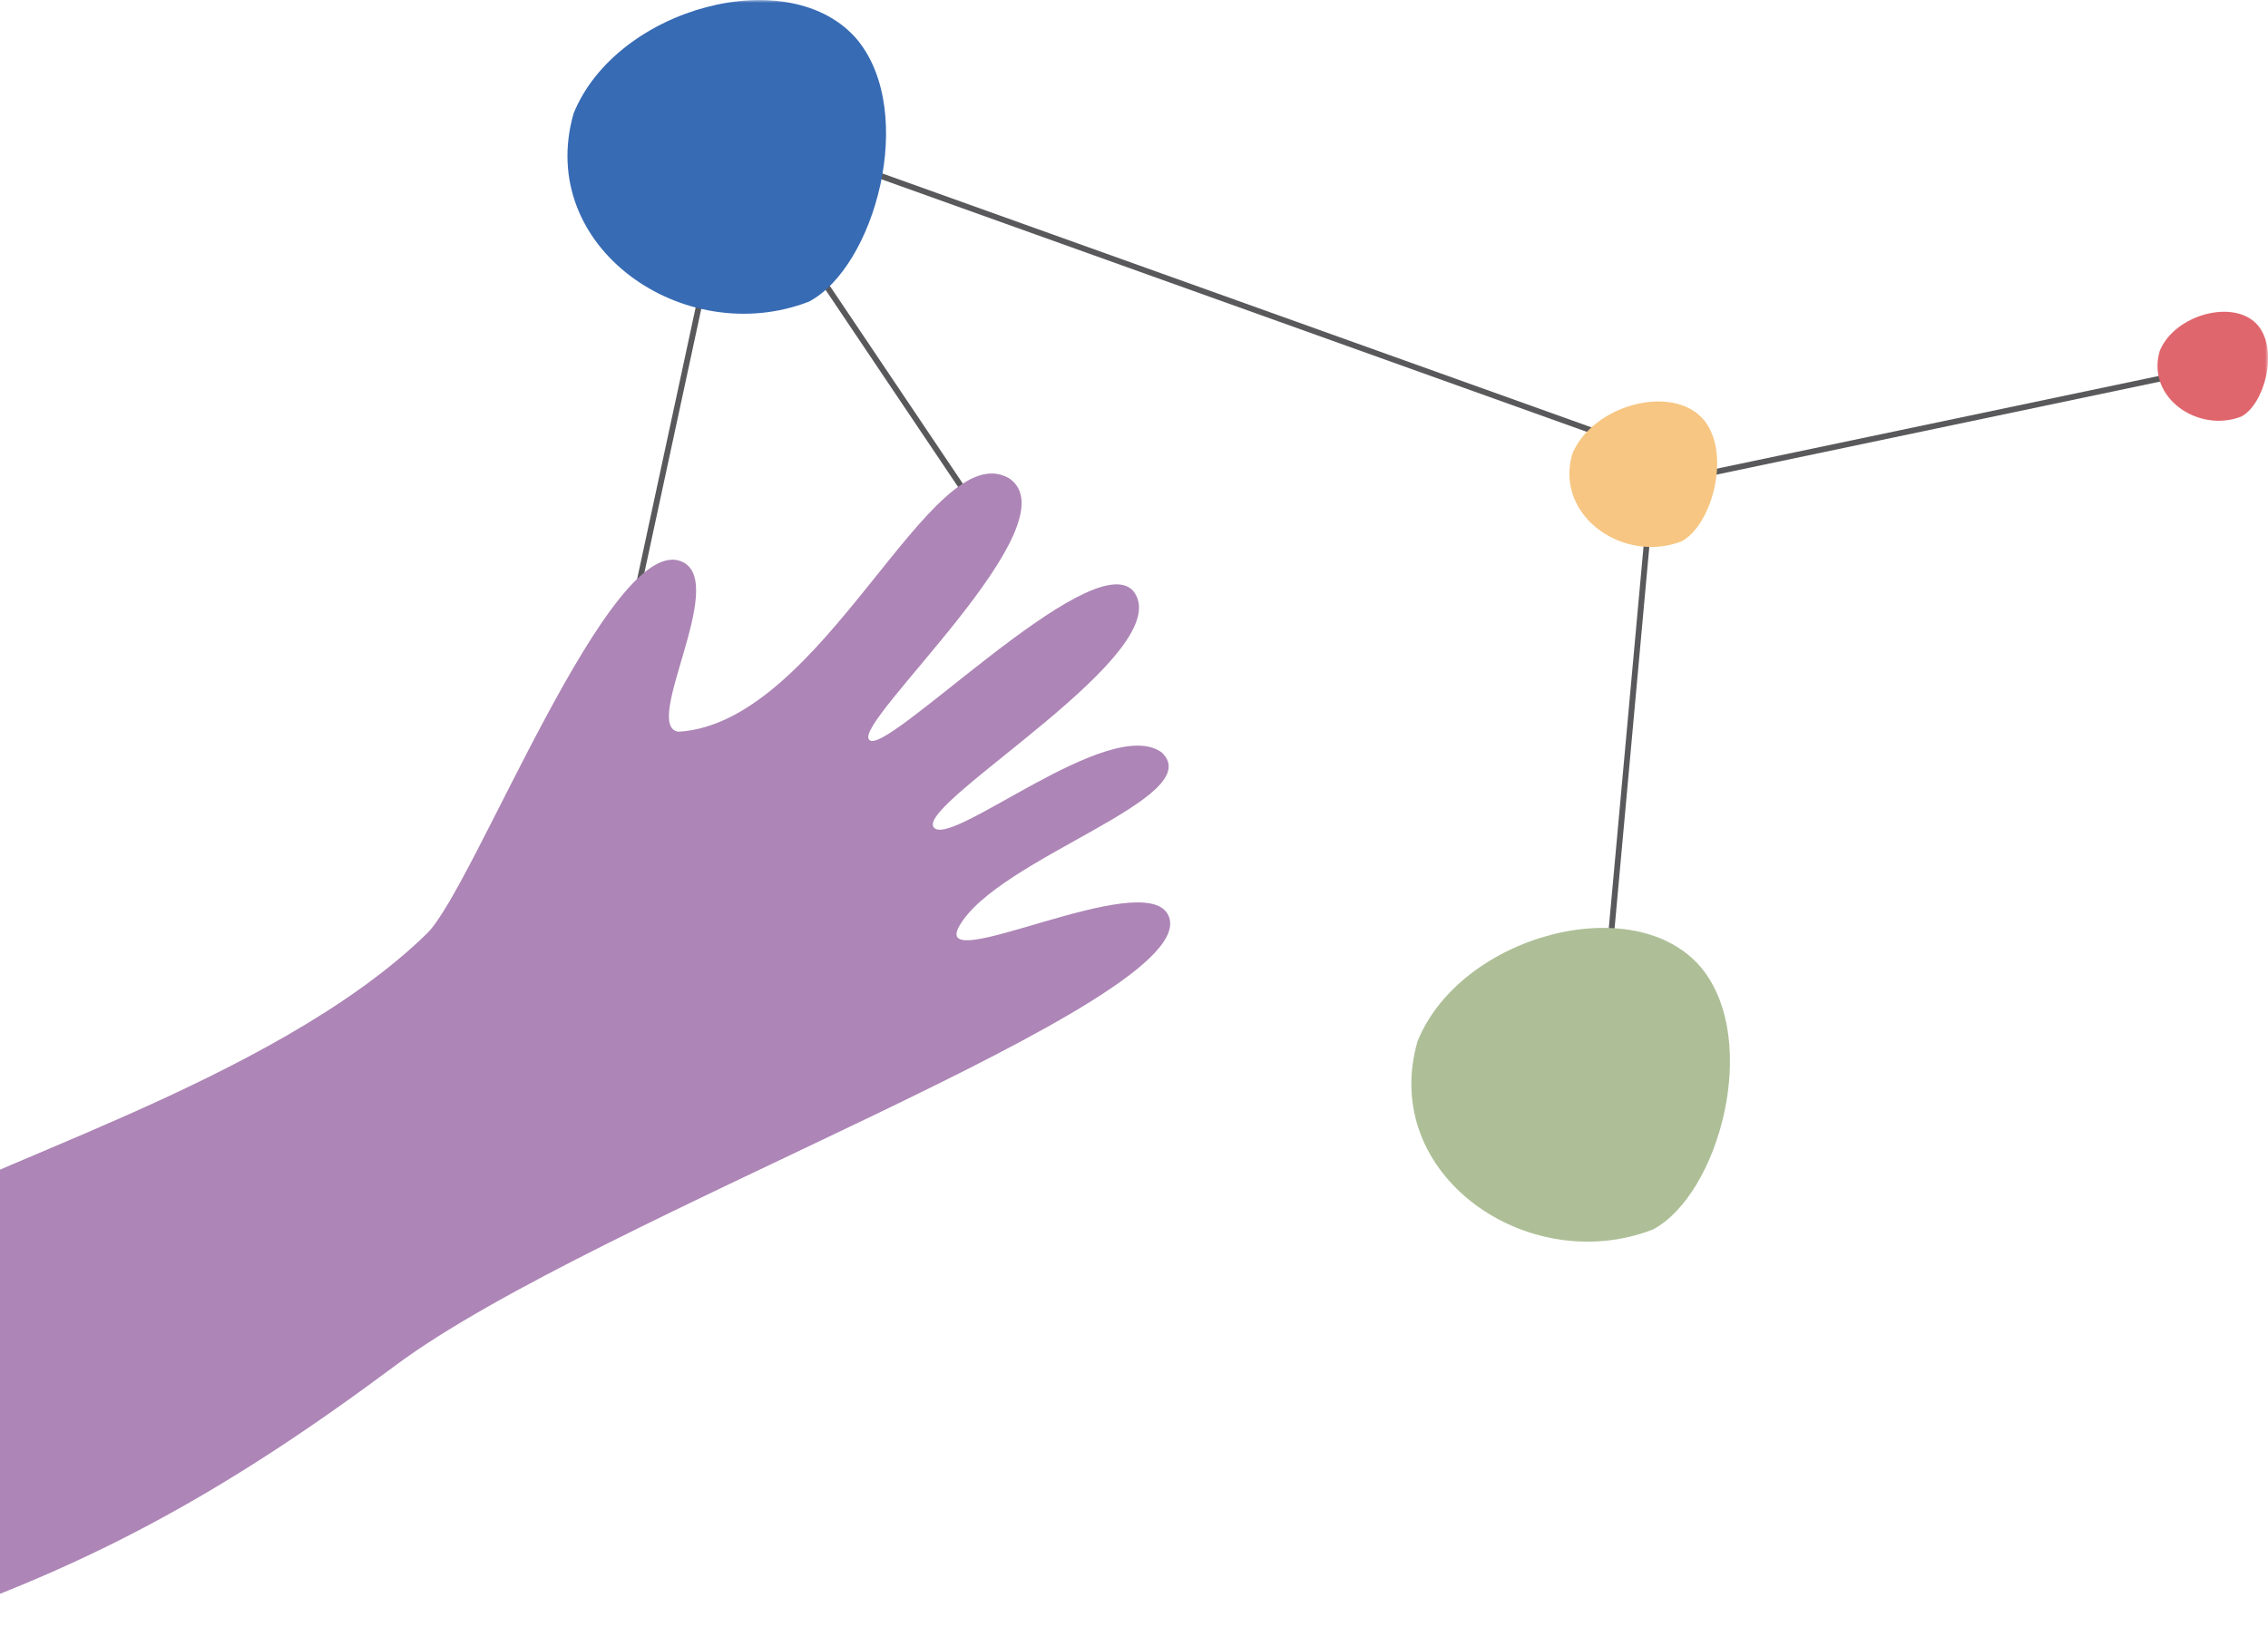
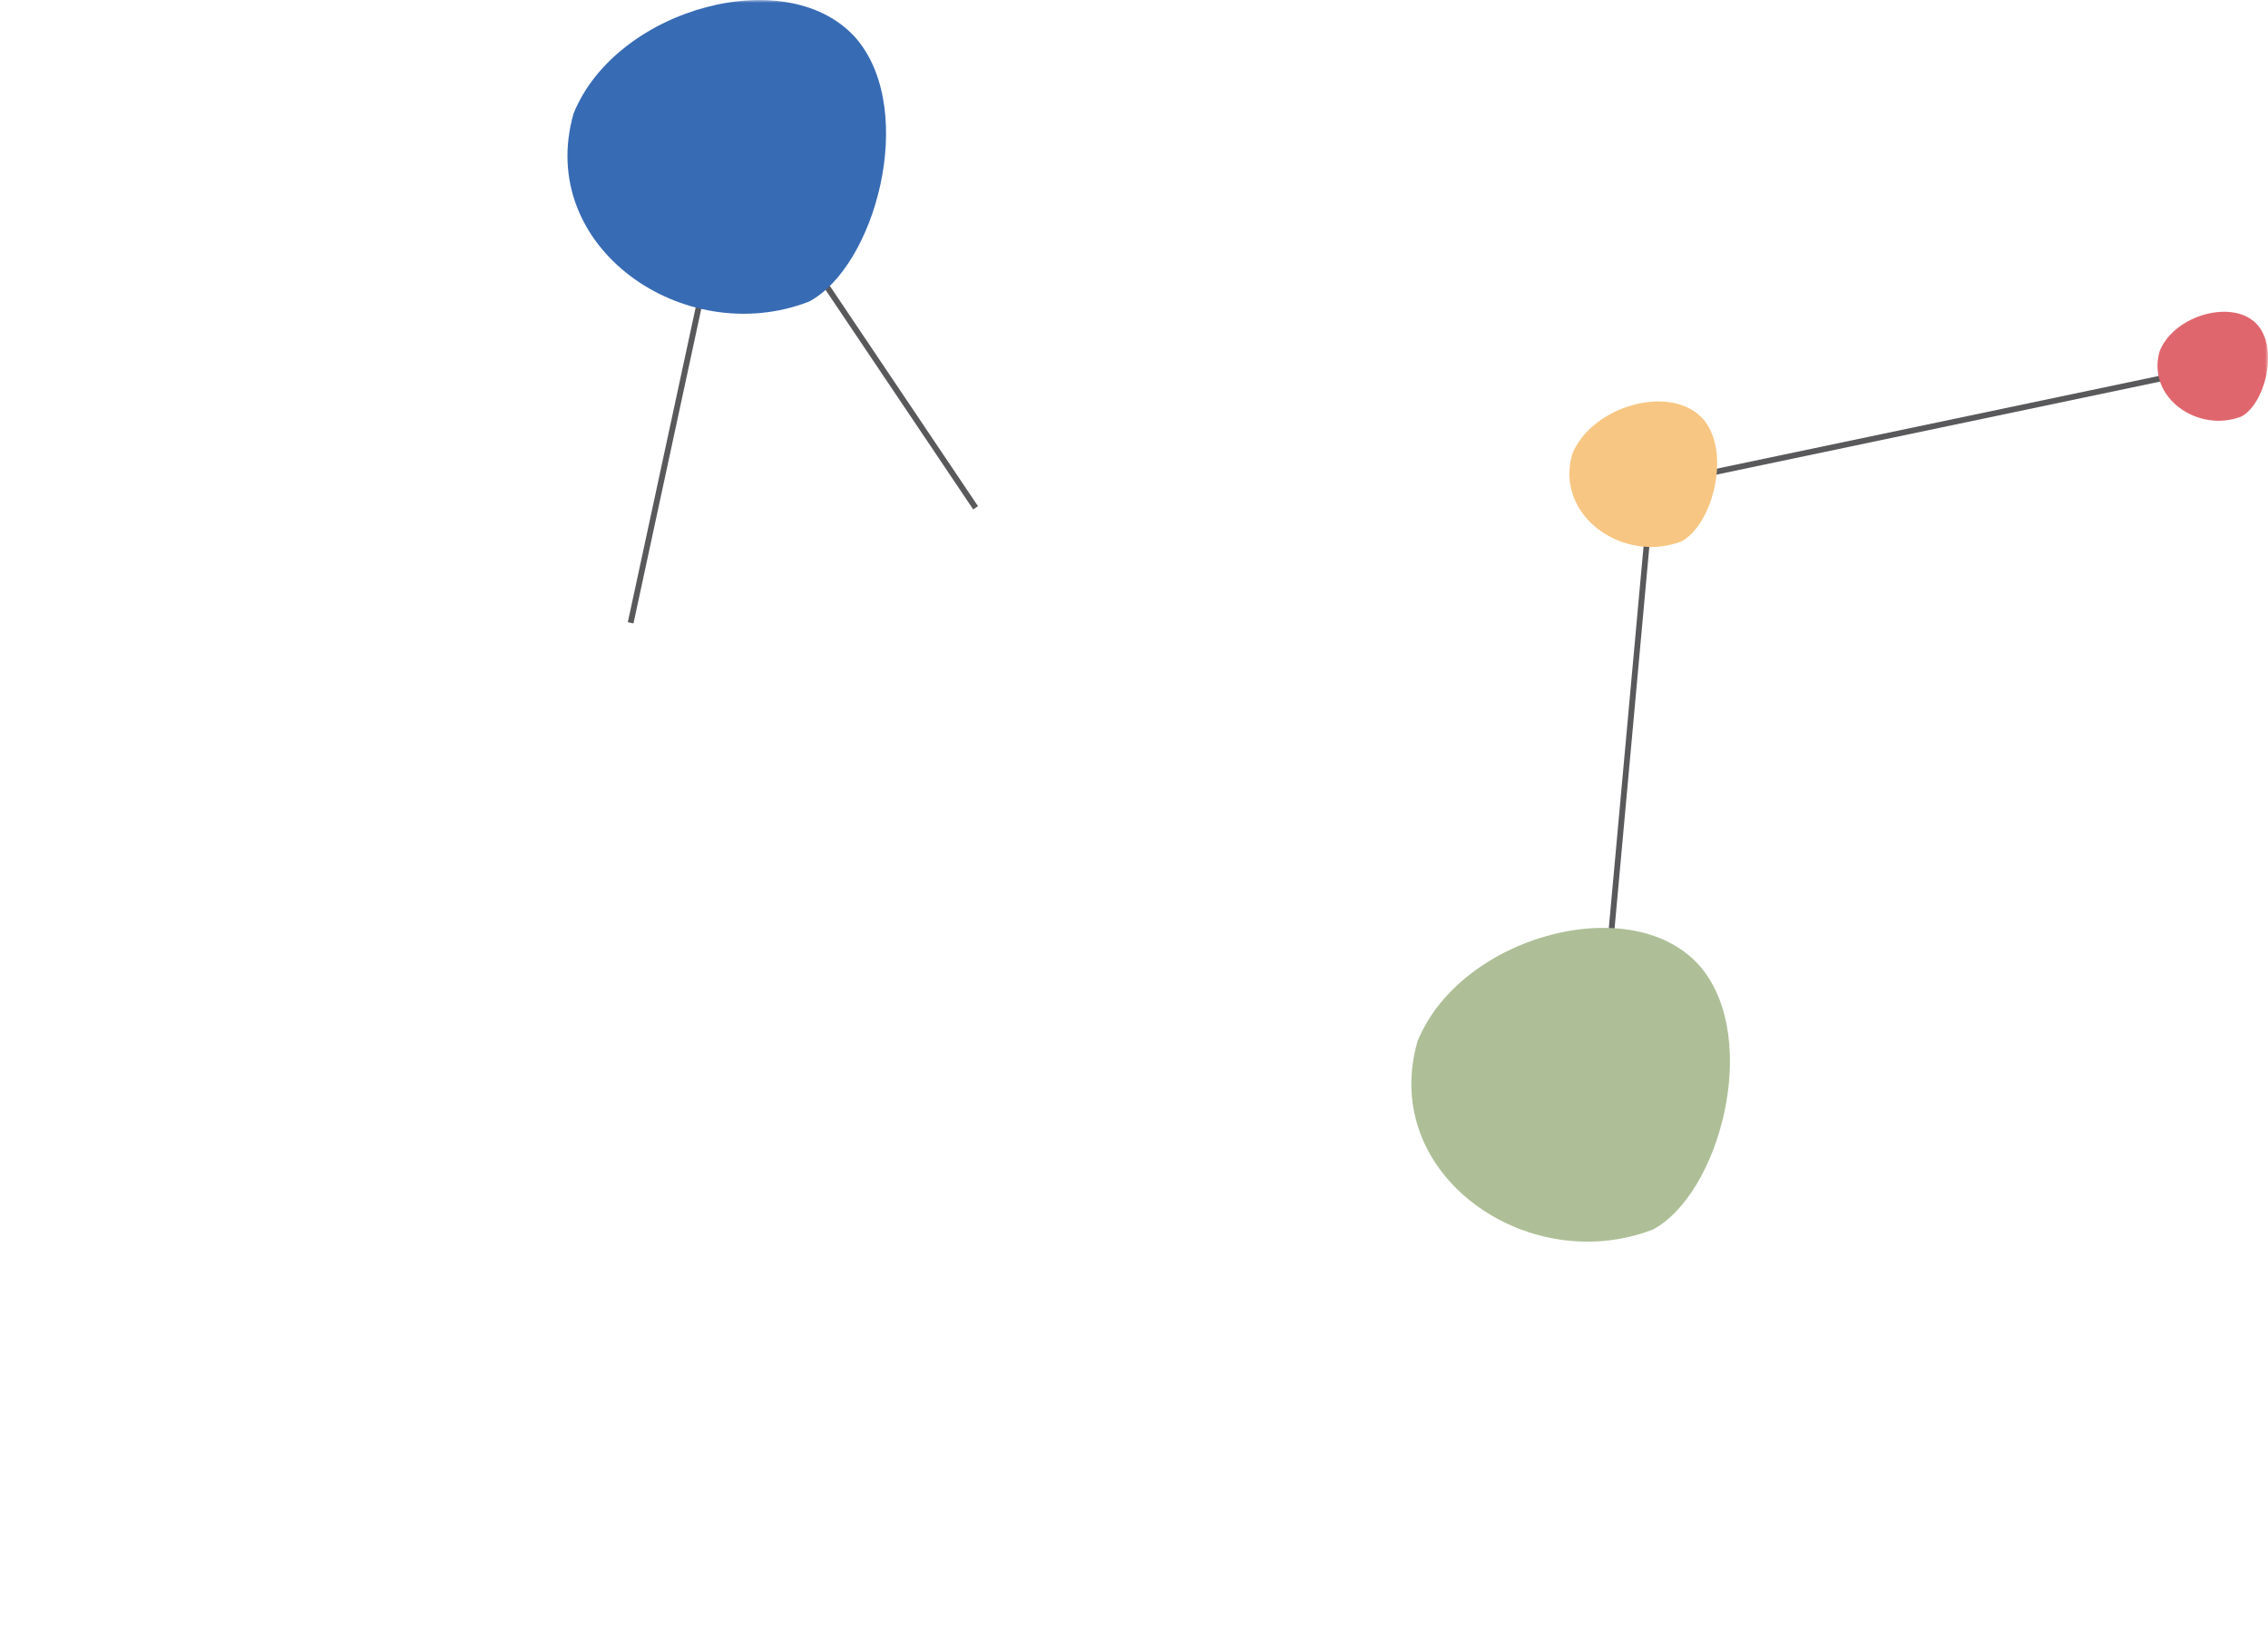
<svg xmlns="http://www.w3.org/2000/svg" width="392" height="283" viewBox="0 0 392 283" fill="none">
  <g clip-path="url(#clip0_626_3491)">
    <path d="M109.001 107.683L126.12 28.221" stroke="#59595B" />
    <path d="M168.623 87.793L132.79 34.498" stroke="#59595B" />
-     <path d="M128.159 21.802L288.484 79.224" stroke="#59595B" />
    <path d="M383.781 63.272L282.667 84.489" stroke="#59595B" />
    <path d="M275.269 196.677L284.896 90.908" stroke="#59595B" />
    <mask id="mask0_626_3491" style="mask-type:luminance" maskUnits="userSpaceOnUse" x="-26" y="0" width="419" height="284">
      <path d="M392.016 0H-25.29V283.063H392.016V0Z" fill="white" />
    </mask>
    <g mask="url(#mask0_626_3491)">
-       <path d="M-9.468 244.913C1.976 224.313 -39.184 227.048 -20.216 212.392C-7.224 202.353 47.056 187.555 73.816 161.373C81.956 153.405 105.65 91.097 118.027 97.184C125.788 100.994 110.803 125.627 117.284 126.512C142.495 124.978 160.878 74.892 174.408 82.686C185.979 90.497 147.3 124.899 150.225 127.887C152.722 131.318 188.445 94.354 195.81 102.101C204.33 112.394 158.475 138.733 161.352 143.002C164.118 146.938 191.748 123.476 200.805 130.101C208.993 137.911 172.448 148.298 165.794 160.124C160.736 169.12 197.802 149.753 201.912 158.211C209.009 172.804 103.026 210.226 68.347 236.076C39.089 257.878 14.415 271.822 -21.212 283.079" fill="#AD85B6" />
-       <path d="M99.138 19.62C106.551 1.249 136.726 -6.846 148.233 6.94C158.507 19.573 151.189 46.102 139.84 52.141C118.28 60.505 92.515 42.766 99.138 19.62Z" fill="#376BB4" />
+       <path d="M99.138 19.62C106.551 1.249 136.726 -6.846 148.233 6.94C158.507 19.573 151.189 46.102 139.84 52.141C118.28 60.505 92.515 42.766 99.138 19.62" fill="#376BB4" />
      <path d="M245 180.045C252.413 161.674 282.588 153.563 294.095 167.365C304.369 179.997 297.051 206.527 285.702 212.566C264.142 220.93 238.361 203.191 245 180.045Z" fill="#AEBF97" />
      <path d="M271.744 78.513C275.19 69.991 289.179 66.228 294.522 72.631C299.279 78.497 295.897 90.797 290.633 93.596C280.643 97.469 268.678 89.248 271.744 78.513Z" fill="#F7C682" />
      <path d="M373.269 60.711C375.846 54.323 386.325 51.525 390.309 56.315C393.881 60.711 391.336 69.912 387.4 72.015C379.924 74.924 370.962 68.758 373.269 60.726" fill="#E0666D" />
    </g>
  </g>
  <defs>
    <clipPath id="clip0_626_3491">
      <rect width="392" height="283" fill="white" />
    </clipPath>
  </defs>
</svg>